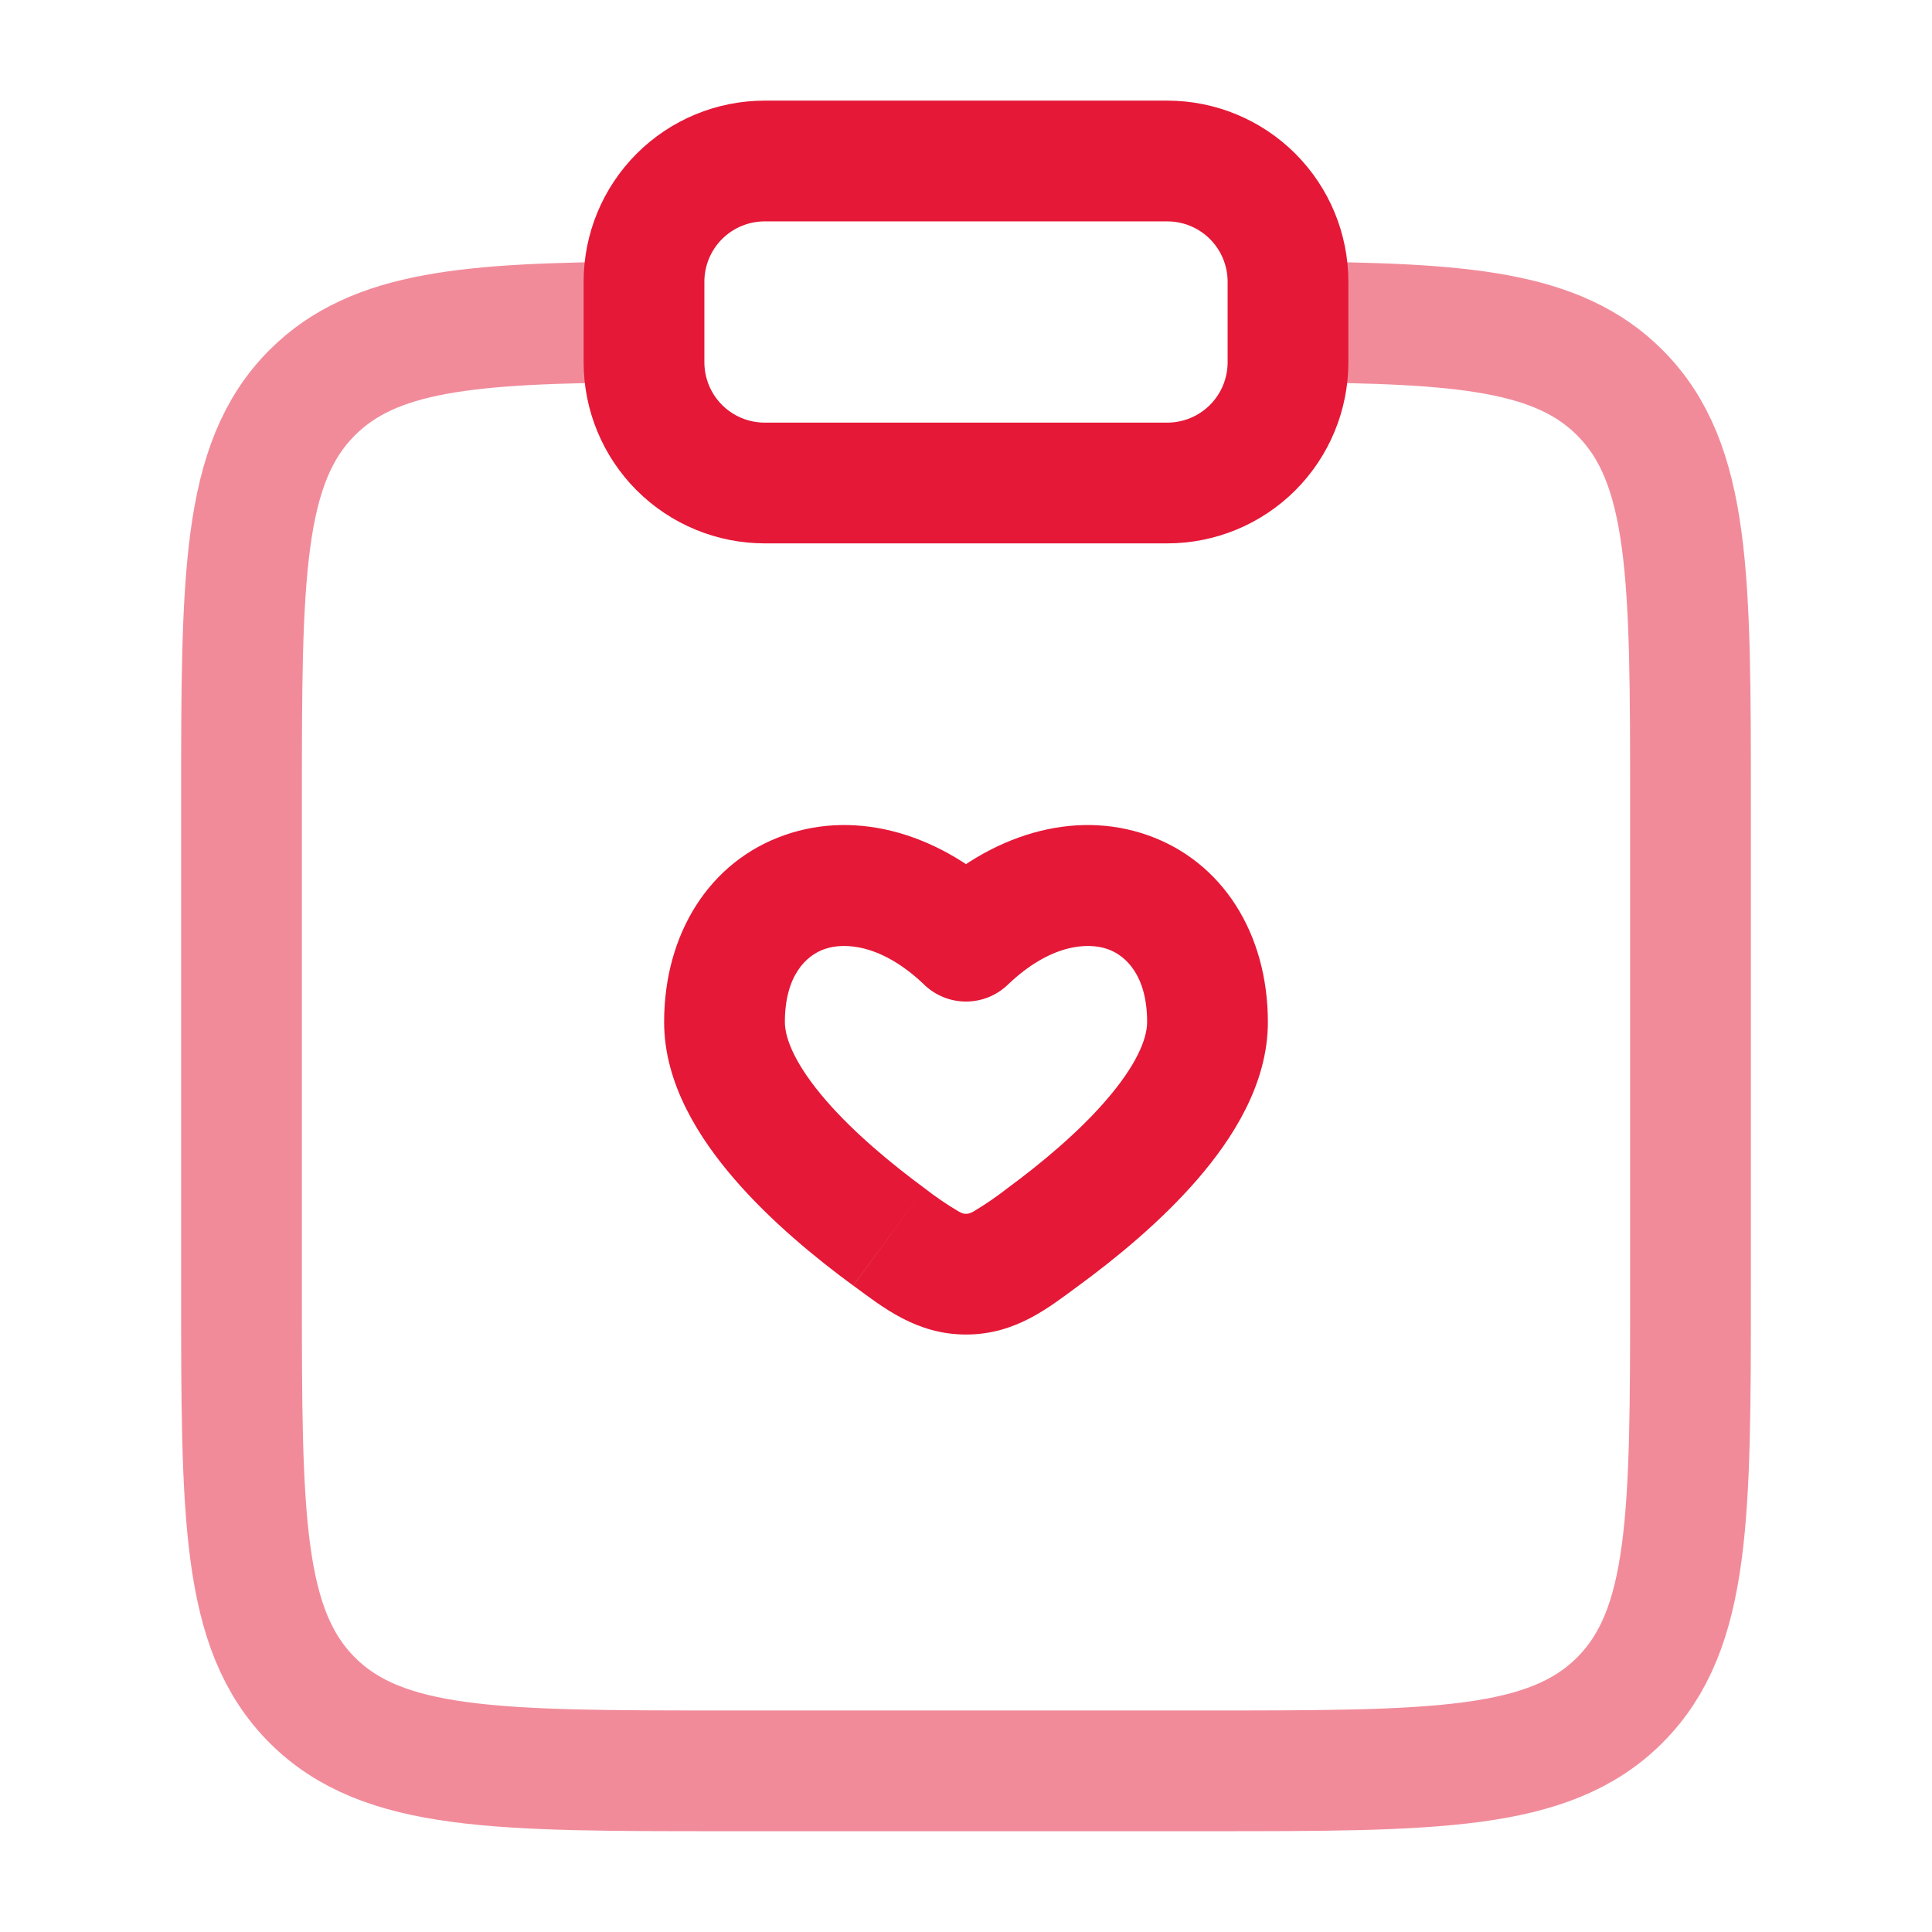
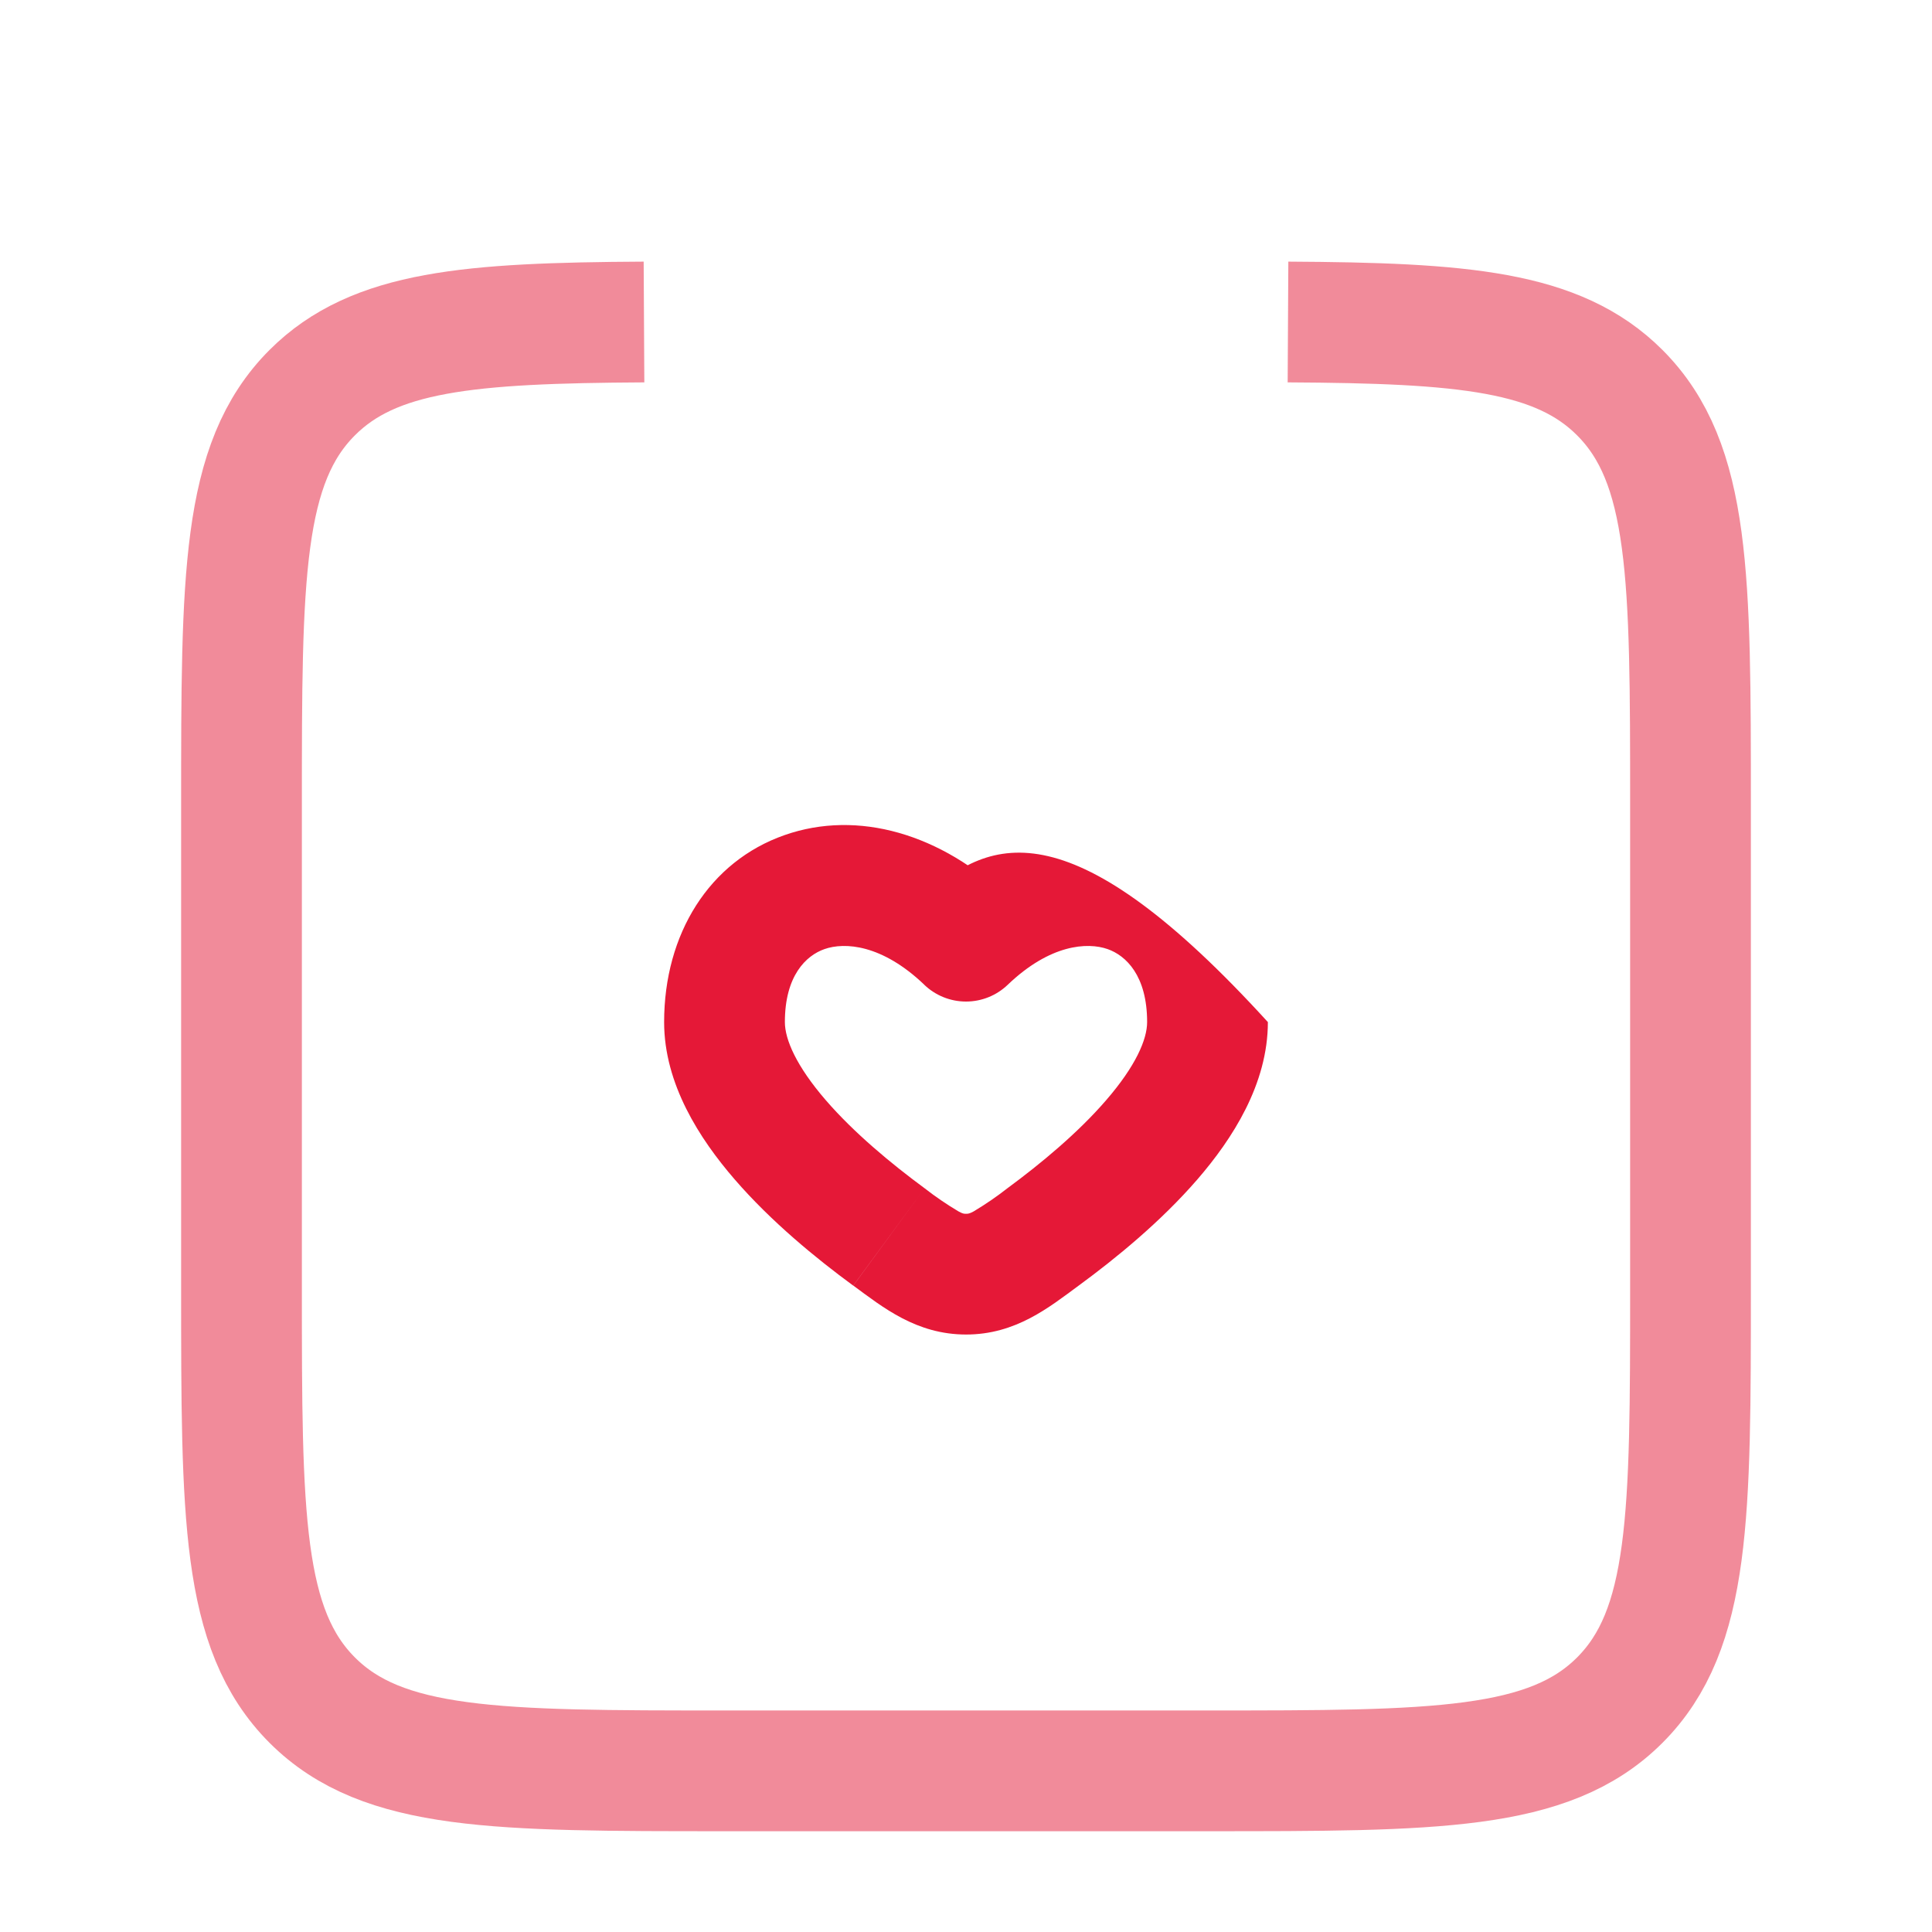
<svg xmlns="http://www.w3.org/2000/svg" width="60" height="60" viewBox="0 0 60 60" fill="none">
  <path opacity="0.5" d="M40 10C45.438 10.03 48.383 10.273 50.303 12.193C52.5 14.39 52.5 17.925 52.5 24.995V39.995C52.5 47.068 52.5 50.602 50.303 52.8C48.108 54.995 44.57 54.995 37.5 54.995H22.5C15.43 54.995 11.893 54.995 9.697 52.8C7.5 50.6 7.5 47.068 7.5 39.995V24.995C7.5 17.925 7.5 14.39 9.697 12.193C11.617 10.273 14.562 10.03 20 10" stroke="#E51837" stroke-width="3.75" />
-   <path d="M30 29.227L28.703 30.582C29.052 30.917 29.516 31.104 30 31.104C30.484 31.104 30.948 30.917 31.297 30.582L30 29.227ZM28.715 36.903C27.672 36.135 26.52 35.178 25.648 34.17C24.727 33.105 24.375 32.278 24.375 31.742H20.625C20.625 33.667 21.727 35.367 22.812 36.623C23.945 37.935 25.348 39.083 26.497 39.925L28.715 36.903ZM24.375 31.742C24.375 30.302 25.032 29.675 25.605 29.475C26.23 29.255 27.39 29.325 28.705 30.582L31.297 27.875C29.235 25.9 26.645 25.135 24.365 25.935C22.03 26.753 20.625 29 20.625 31.742H24.375ZM33.5 39.925C34.65 39.083 36.055 37.935 37.188 36.625C38.273 35.37 39.375 33.667 39.375 31.742H35.625C35.625 32.278 35.273 33.105 34.35 34.17C33.48 35.178 32.328 36.135 31.285 36.903L33.5 39.925ZM39.375 31.742C39.375 29 37.97 26.753 35.635 25.935C33.355 25.135 30.765 25.9 28.703 27.875L31.297 30.582C32.61 29.325 33.77 29.255 34.398 29.475C34.968 29.675 35.625 30.3 35.625 31.742H39.375ZM26.5 39.925C27.42 40.6 28.455 41.443 30 41.445V37.695C29.94 37.695 29.9 37.695 29.765 37.62C29.4 37.403 29.049 37.164 28.715 36.903L26.5 39.925ZM31.285 36.903C30.951 37.165 30.6 37.404 30.235 37.623C30.1 37.695 30.06 37.695 30 37.695V41.445C31.545 41.445 32.58 40.602 33.5 39.925L31.285 36.903Z" fill="#E51837" />
-   <path d="M20 8.75C20 7.755 20.395 6.802 21.098 6.098C21.802 5.395 22.755 5 23.75 5H36.25C37.245 5 38.198 5.395 38.902 6.098C39.605 6.802 40 7.755 40 8.75V11.25C40 12.245 39.605 13.198 38.902 13.902C38.198 14.605 37.245 15 36.25 15H23.75C22.755 15 21.802 14.605 21.098 13.902C20.395 13.198 20 12.245 20 11.25V8.75Z" stroke="#E51837" stroke-width="3.75" />
+   <path d="M30 29.227L28.703 30.582C29.052 30.917 29.516 31.104 30 31.104C30.484 31.104 30.948 30.917 31.297 30.582L30 29.227ZM28.715 36.903C27.672 36.135 26.52 35.178 25.648 34.17C24.727 33.105 24.375 32.278 24.375 31.742H20.625C20.625 33.667 21.727 35.367 22.812 36.623C23.945 37.935 25.348 39.083 26.497 39.925L28.715 36.903ZM24.375 31.742C24.375 30.302 25.032 29.675 25.605 29.475C26.23 29.255 27.39 29.325 28.705 30.582L31.297 27.875C29.235 25.9 26.645 25.135 24.365 25.935C22.03 26.753 20.625 29 20.625 31.742H24.375ZM33.5 39.925C34.65 39.083 36.055 37.935 37.188 36.625C38.273 35.37 39.375 33.667 39.375 31.742H35.625C35.625 32.278 35.273 33.105 34.35 34.17C33.48 35.178 32.328 36.135 31.285 36.903L33.5 39.925ZM39.375 31.742C33.355 25.135 30.765 25.9 28.703 27.875L31.297 30.582C32.61 29.325 33.77 29.255 34.398 29.475C34.968 29.675 35.625 30.3 35.625 31.742H39.375ZM26.5 39.925C27.42 40.6 28.455 41.443 30 41.445V37.695C29.94 37.695 29.9 37.695 29.765 37.62C29.4 37.403 29.049 37.164 28.715 36.903L26.5 39.925ZM31.285 36.903C30.951 37.165 30.6 37.404 30.235 37.623C30.1 37.695 30.06 37.695 30 37.695V41.445C31.545 41.445 32.58 40.602 33.5 39.925L31.285 36.903Z" fill="#E51837" />
</svg>